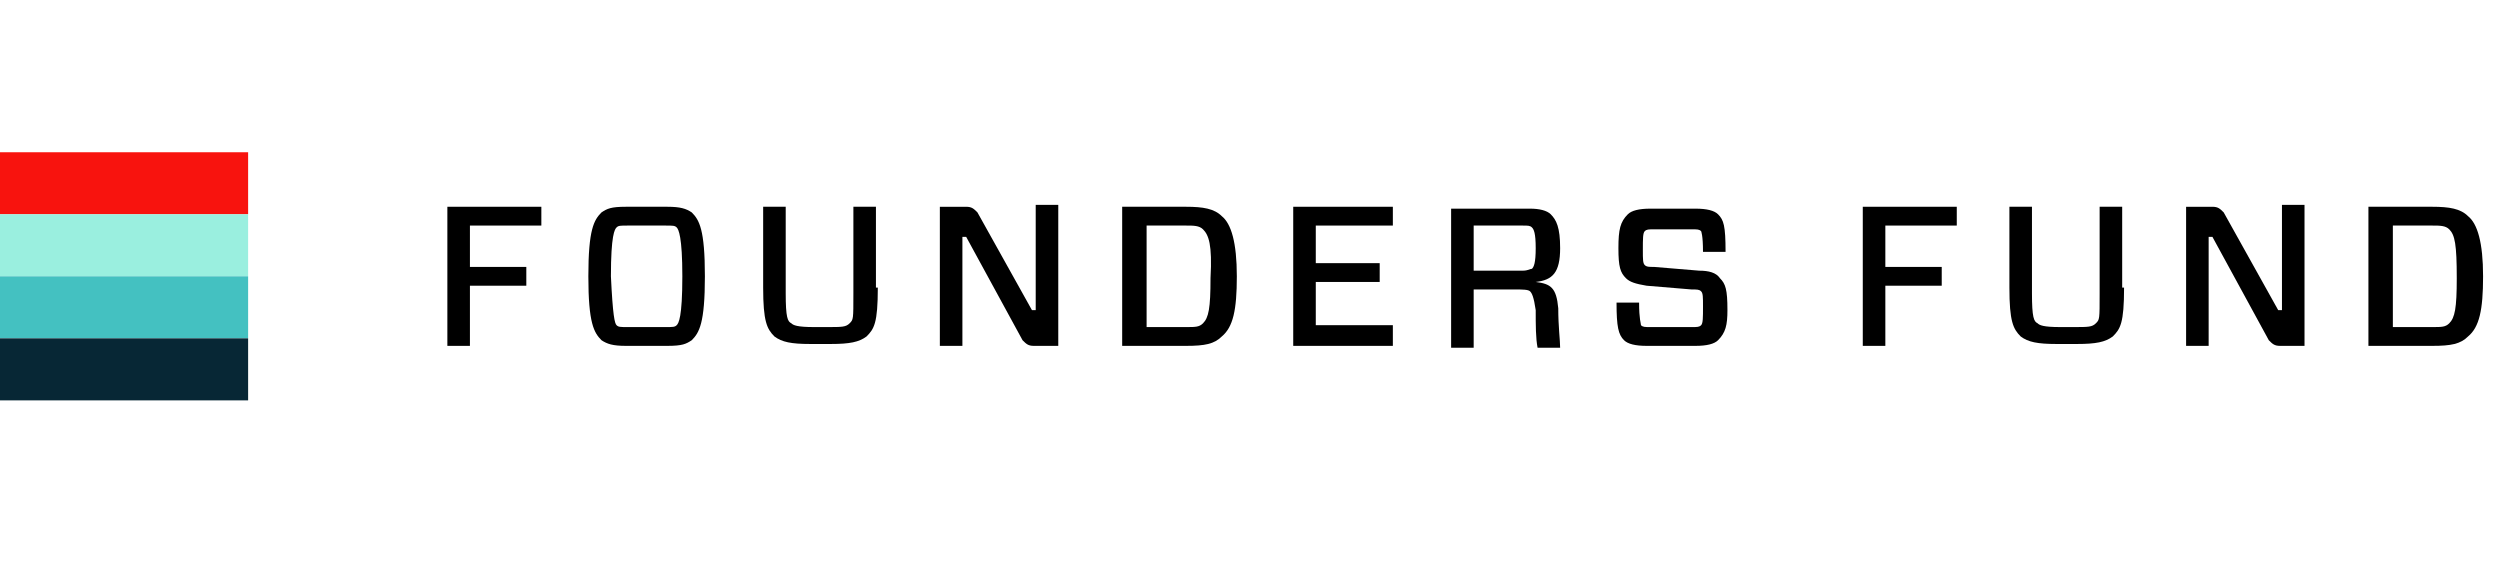
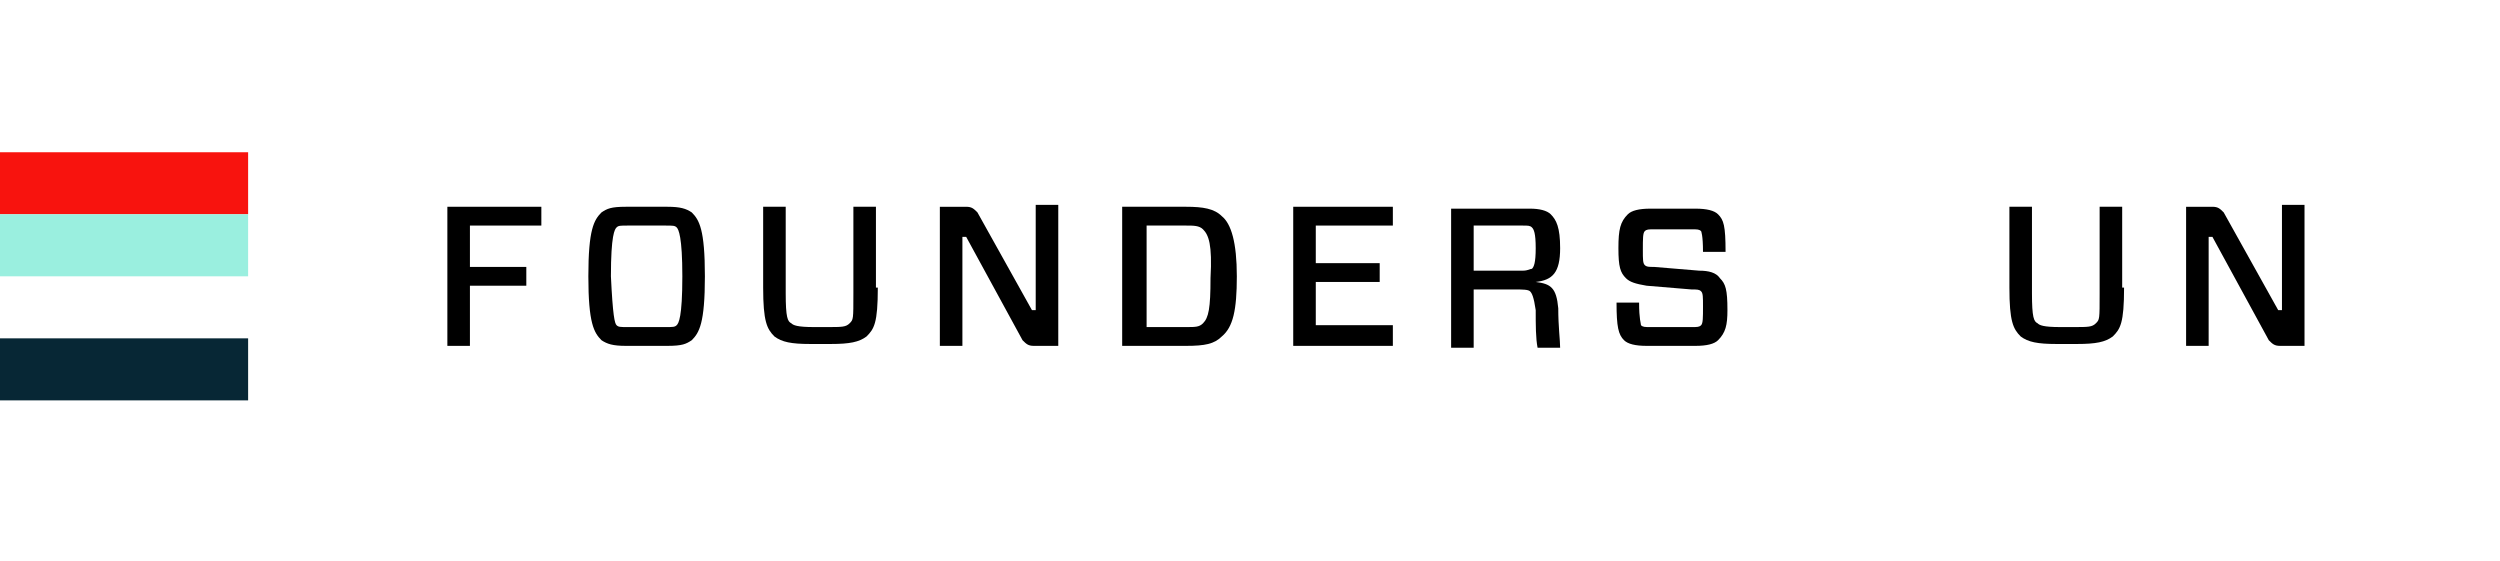
<svg xmlns="http://www.w3.org/2000/svg" width="285" height="64" viewBox="0 0 285 64" fill="none">
  <path d="M28.286 17.357H0V24.429H28.286V17.357Z" fill="#F8130E" />
  <path d="M28.286 24.429H0V31.5H28.286V24.429Z" fill="#9AEFDF" />
-   <path d="M28.286 31.5H0V38.571H28.286V31.5Z" fill="#44C1C1" />
  <path d="M28.286 38.571H0V45.643H28.286V38.571Z" fill="#072735" />
  <path fill-rule="evenodd" clip-rule="evenodd" d="M53.571 25.714V30.429H60V32.571H53.571V39.429H51V23.571H61.714V25.714H53.571Z" fill="black" />
  <path fill-rule="evenodd" clip-rule="evenodd" d="M76.072 23.571C77.572 23.571 78.215 23.786 78.858 24.214C79.715 25.071 80.358 26.143 80.358 31.5C80.358 36.857 79.715 37.929 78.858 38.786C78.215 39.214 77.787 39.429 76.072 39.429H71.358C69.858 39.429 69.215 39.214 68.572 38.786C67.715 37.929 67.072 36.857 67.072 31.5C67.072 26.143 67.715 25.071 68.572 24.214C69.215 23.786 69.644 23.571 71.358 23.571H76.072ZM70.287 37.071C70.501 37.286 70.715 37.286 71.572 37.286H75.858C76.715 37.286 76.929 37.286 77.144 37.071C77.358 36.857 77.787 36.214 77.787 31.5C77.787 27 77.358 26.143 77.144 25.929C76.929 25.714 76.715 25.714 75.858 25.714H71.572C70.715 25.714 70.501 25.714 70.287 25.929C70.072 26.143 69.644 26.786 69.644 31.5C69.858 36 70.072 36.857 70.287 37.071Z" fill="black" />
  <path fill-rule="evenodd" clip-rule="evenodd" d="M100.071 32.786C100.071 36.857 99.643 37.5 98.786 38.357C97.929 39 96.857 39.214 94.714 39.214H92.357C90.214 39.214 89.143 39 88.286 38.357C87.429 37.5 87 36.643 87 32.786V23.571H89.571V33.429C89.571 36.214 89.786 36.643 90.214 36.857C90.429 37.071 90.857 37.286 92.786 37.286H94.286C96 37.286 96.429 37.286 96.857 36.857C97.286 36.429 97.286 36.429 97.286 33.429V23.571H99.857V32.786H100.071Z" fill="black" />
  <path fill-rule="evenodd" clip-rule="evenodd" d="M120.643 39.429H117.857C117.214 39.429 117 39.214 116.571 38.786L110.143 27H109.714V39.429H107.143V23.572H110.143C110.785 23.572 111 23.786 111.428 24.214L117.643 35.357H118.071V23.357H120.643V39.429Z" fill="black" />
  <path fill-rule="evenodd" clip-rule="evenodd" d="M135.213 23.571C137.142 23.571 138.428 23.786 139.285 24.643C140.356 25.5 140.999 27.643 140.999 31.5C140.999 35.357 140.571 37.286 139.285 38.357C138.428 39.214 137.356 39.429 135.213 39.429H127.928V23.571H135.213ZM137.142 26.143C136.713 25.714 136.071 25.714 135.213 25.714H130.713V37.286H135.213C136.285 37.286 136.713 37.286 137.142 36.857C137.785 36.214 137.999 35.143 137.999 31.714C138.213 27.857 137.785 26.786 137.142 26.143Z" fill="black" />
  <path fill-rule="evenodd" clip-rule="evenodd" d="M158.785 39.429H147.428V23.571H158.785V25.714H149.999V30H157.285V32.143H149.999V37.071H158.785V39.429Z" fill="black" />
  <path fill-rule="evenodd" clip-rule="evenodd" d="M174.428 33.214C174.213 33 173.571 33 172.713 33H167.999V39.643H165.428V23.786H174.428C175.499 23.786 176.356 24 176.785 24.429C177.428 25.072 177.856 25.929 177.856 28.286C177.856 31.072 176.999 31.929 175.071 32.143C176.785 32.357 177.428 32.786 177.642 35.143C177.642 37.286 177.856 38.786 177.856 39.643H175.285C175.071 38.572 175.071 37.072 175.071 35.357C174.856 33.857 174.642 33.429 174.428 33.214ZM173.571 30.857C174.213 30.857 174.428 30.643 174.642 30.643C174.856 30.429 175.071 30 175.071 28.286C175.071 26.572 174.856 26.143 174.642 25.929C174.428 25.714 174.213 25.714 173.571 25.714H167.999V30.857H173.571Z" fill="black" />
  <path fill-rule="evenodd" clip-rule="evenodd" d="M195.857 38.786C195.428 39.214 194.571 39.429 193.285 39.429H187.714C186.428 39.429 185.571 39.214 185.142 38.786C184.499 38.143 184.285 37.286 184.285 34.5H186.857C186.857 36.429 187.071 36.857 187.071 37.072C187.285 37.286 187.499 37.286 188.142 37.286H192.857C193.499 37.286 193.714 37.286 193.928 37.072C194.142 36.857 194.142 36.214 194.142 34.929C194.142 33.857 194.142 33.429 193.928 33.214C193.714 33 193.499 33 192.857 33L187.714 32.572C186.428 32.357 185.785 32.143 185.357 31.714C184.714 31.072 184.499 30.429 184.499 28.286C184.499 26.143 184.714 25.286 185.571 24.429C185.999 24 186.857 23.786 188.142 23.786H193.285C194.571 23.786 195.428 24 195.857 24.429C196.499 25.072 196.714 25.714 196.714 28.714H194.142C194.142 26.786 193.928 26.357 193.928 26.357C193.714 26.143 193.499 26.143 192.857 26.143H188.571C187.928 26.143 187.714 26.143 187.499 26.357C187.285 26.572 187.285 27.214 187.285 28.5C187.285 29.572 187.285 30 187.499 30.214C187.714 30.429 187.928 30.429 188.571 30.429L193.714 30.857C194.785 30.857 195.642 31.072 196.071 31.714C196.714 32.357 196.928 33 196.928 35.357C196.928 37.072 196.714 37.929 195.857 38.786Z" fill="black" />
-   <path fill-rule="evenodd" clip-rule="evenodd" d="M214.929 25.714V30.429H221.357V32.571H214.929V39.429H212.357V23.571H223.072V25.714H214.929Z" fill="black" />
  <path fill-rule="evenodd" clip-rule="evenodd" d="M242.144 32.786C242.144 36.857 241.715 37.5 240.858 38.357C240.001 39 238.929 39.214 236.787 39.214H234.429C232.287 39.214 231.215 39 230.358 38.357C229.501 37.5 229.072 36.643 229.072 32.786V23.571H231.644V33.429C231.644 36.214 231.858 36.643 232.287 36.857C232.501 37.071 232.929 37.286 234.858 37.286H236.358C238.072 37.286 238.501 37.286 238.929 36.857C239.358 36.429 239.358 36.429 239.358 33.429V23.571H241.929V32.786H242.144Z" fill="black" />
  <path fill-rule="evenodd" clip-rule="evenodd" d="M262.715 39.429H259.929C259.286 39.429 259.072 39.214 258.643 38.786L252.215 27H251.786V39.429H249.215V23.572H252.215C252.858 23.572 253.072 23.786 253.501 24.214L259.715 35.357H260.143V23.357H262.715V39.429Z" fill="black" />
-   <path fill-rule="evenodd" clip-rule="evenodd" d="M277.286 23.571C279.214 23.571 280.5 23.786 281.357 24.643C282.429 25.5 283.071 27.643 283.071 31.5C283.071 35.357 282.643 37.286 281.357 38.357C280.5 39.214 279.429 39.429 277.286 39.429H270V23.571H277.286ZM279.214 26.143C278.786 25.714 278.143 25.714 277.286 25.714H272.786V37.286H277.286C278.357 37.286 278.786 37.286 279.214 36.857C279.857 36.214 280.071 35.143 280.071 31.714C280.071 27.857 279.857 26.786 279.214 26.143Z" fill="black" />
</svg>